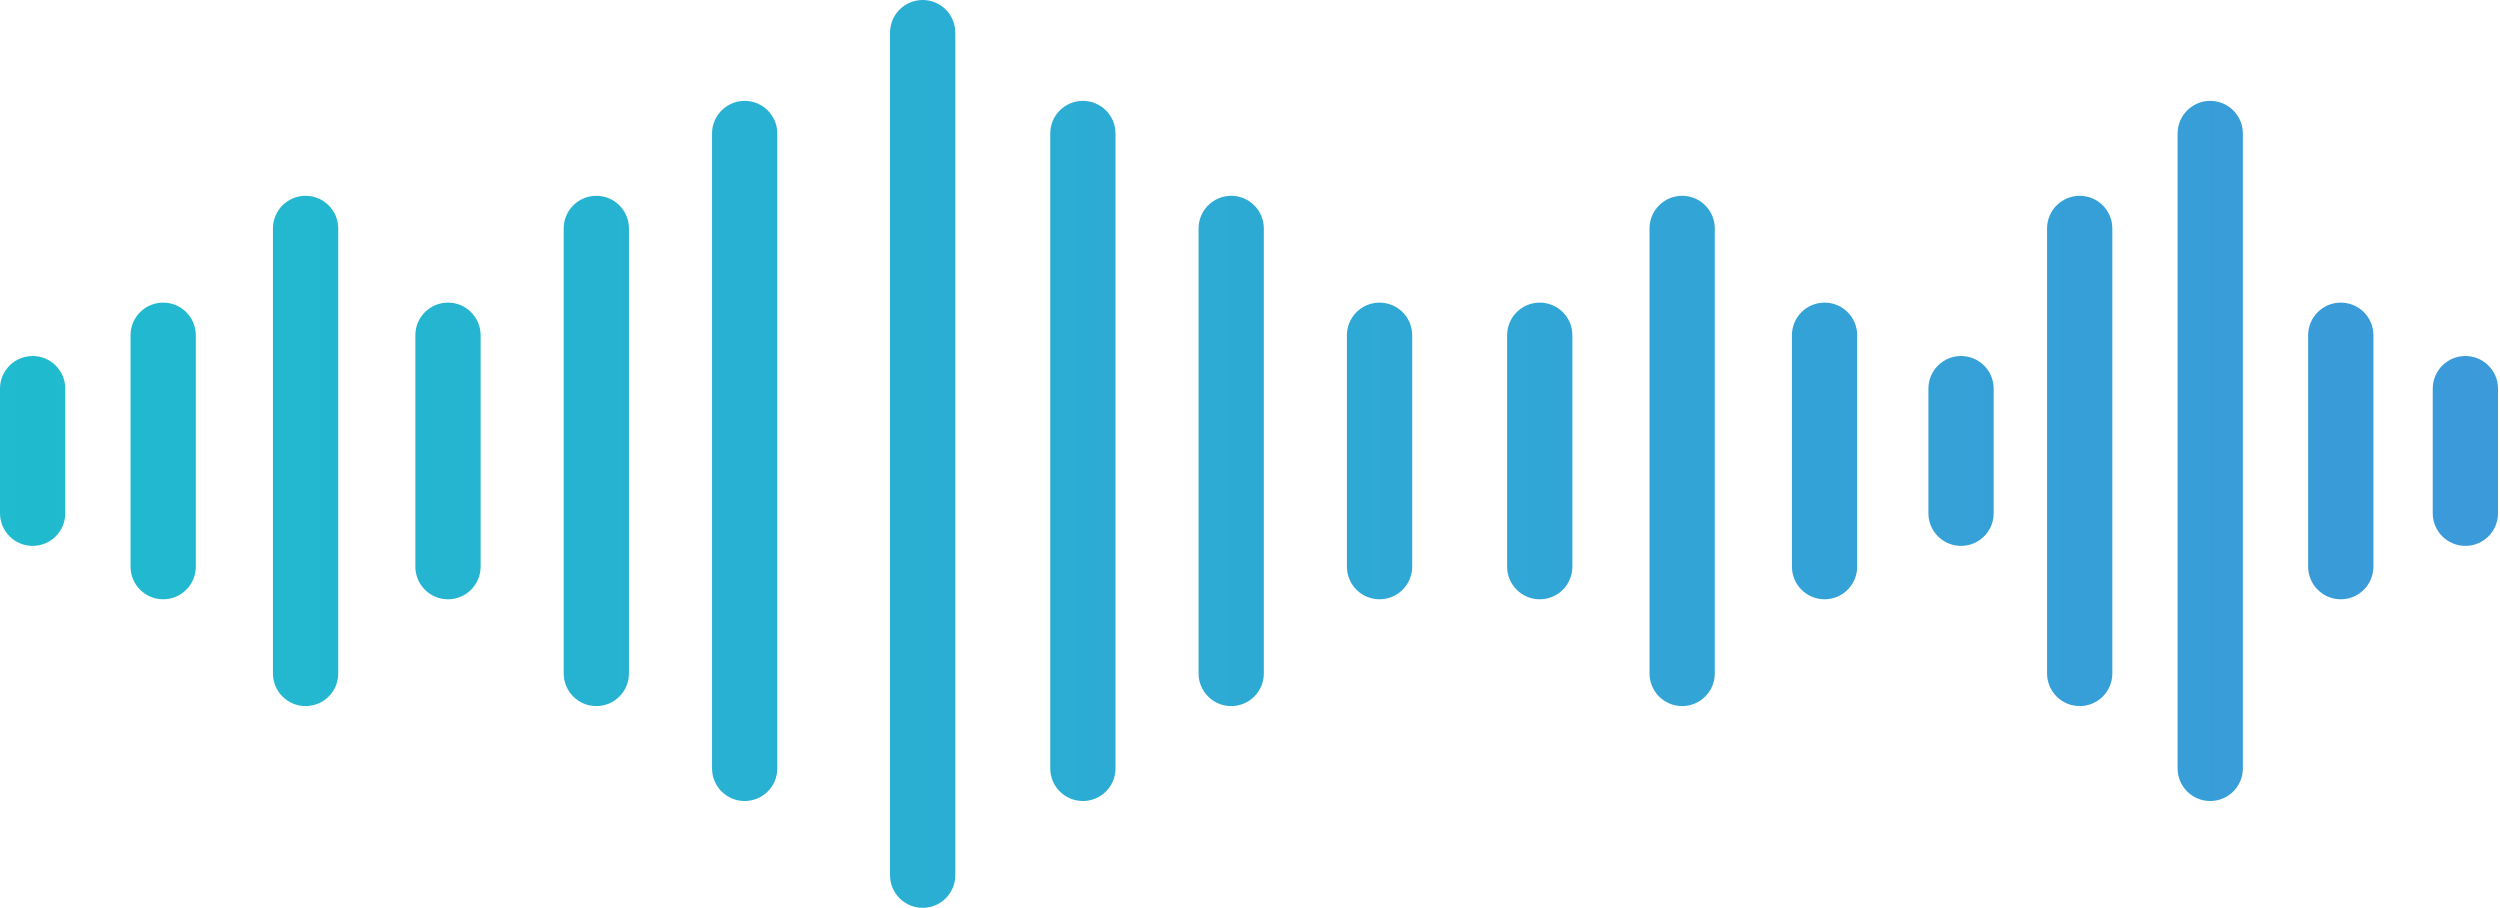
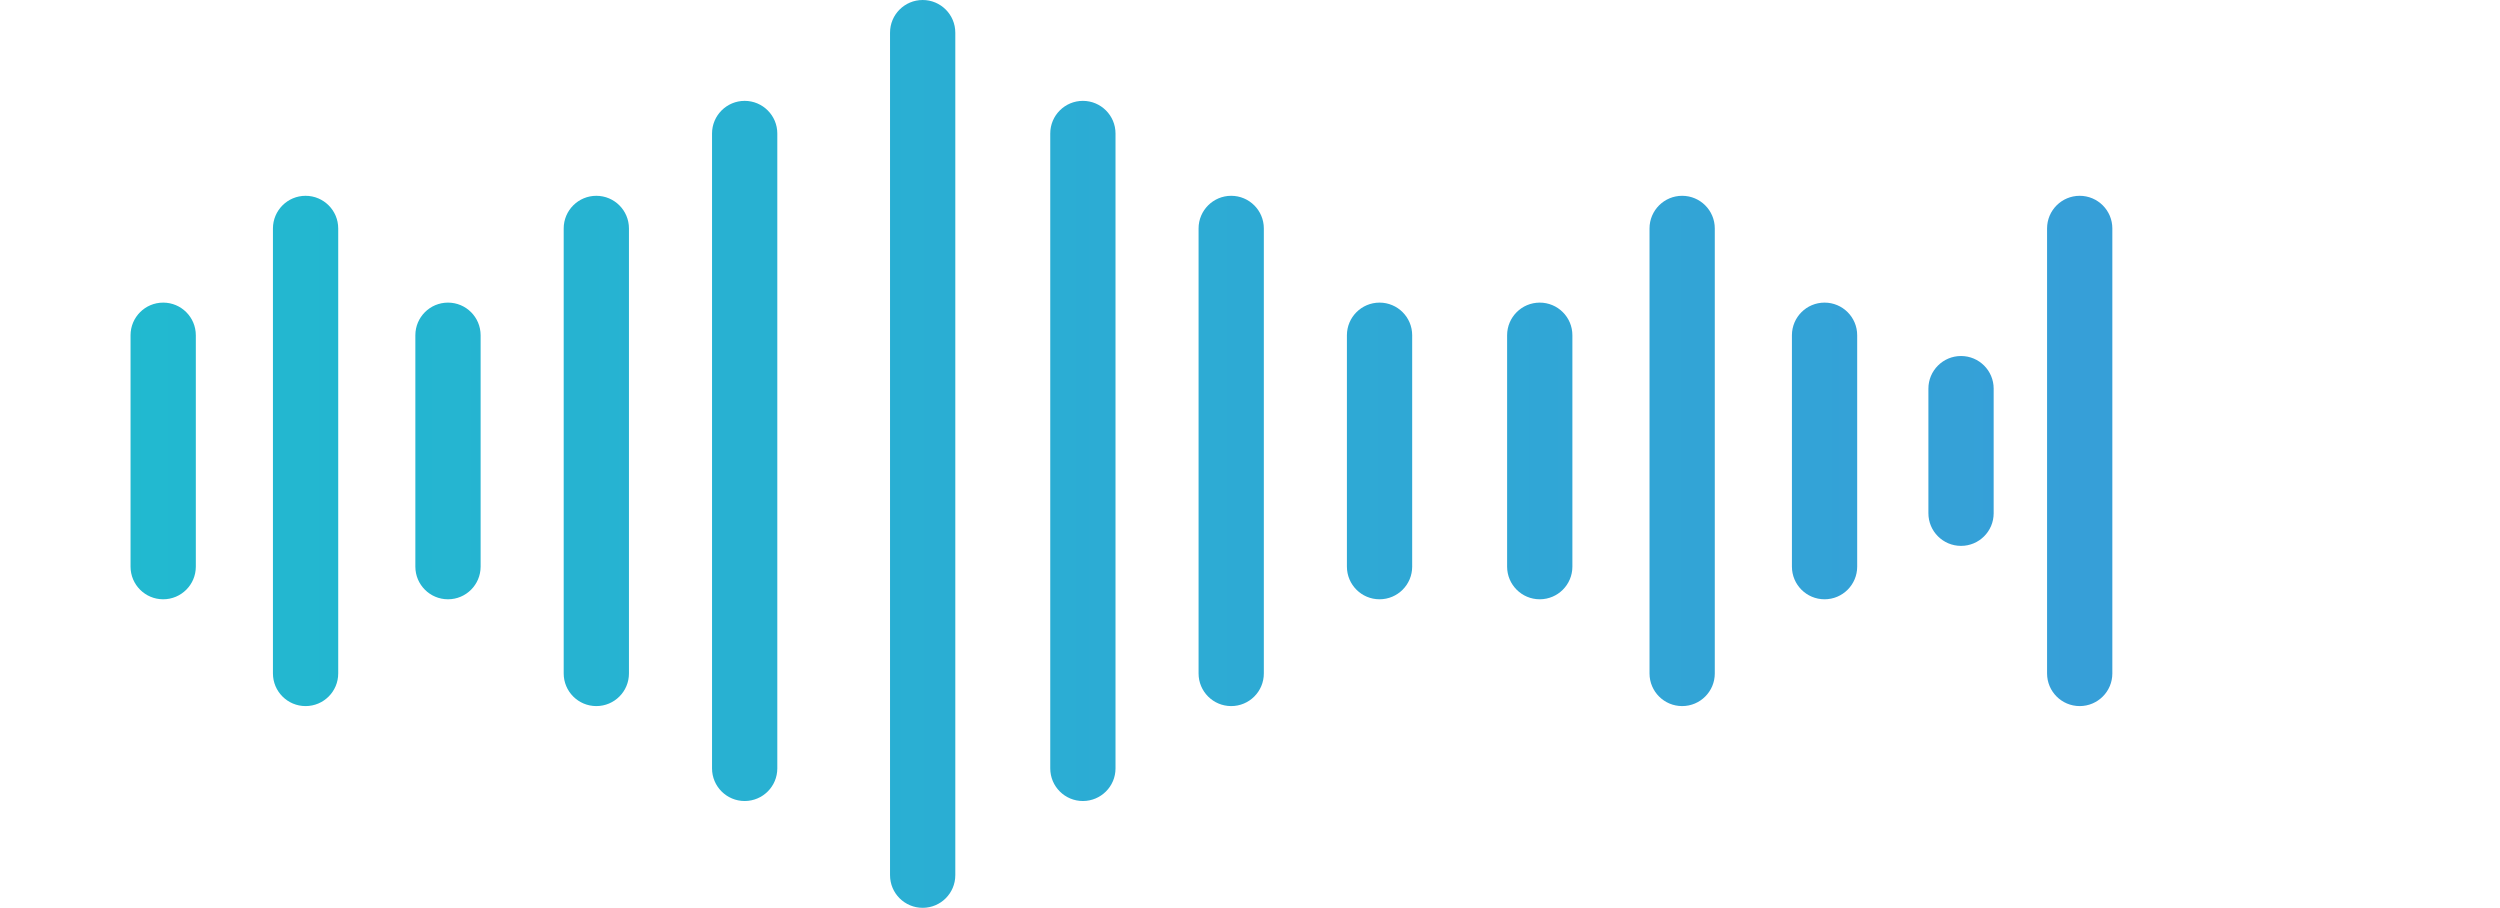
<svg xmlns="http://www.w3.org/2000/svg" width="311" height="113" viewBox="0 0 311 113" fill="none">
  <path fill-rule="evenodd" clip-rule="evenodd" d="M20.3 37.645C22.542 37.645 24.36 39.462 24.36 41.704V70.491C24.36 72.733 22.542 74.551 20.3 74.551C18.058 74.551 16.24 72.733 16.24 70.491L16.24 41.704C16.24 39.462 18.058 37.645 20.3 37.645Z" fill="url(#paint0_linear_512_2058)" fill-opacity="0.9" />
  <path fill-rule="evenodd" clip-rule="evenodd" d="M191.545 37.645C193.787 37.645 195.605 39.462 195.605 41.704V70.491C195.605 72.733 193.787 74.551 191.545 74.551C189.303 74.551 187.485 72.733 187.485 70.491V41.704C187.485 39.462 189.303 37.645 191.545 37.645Z" fill="url(#paint1_linear_512_2058)" fill-opacity="0.9" />
  <path fill-rule="evenodd" clip-rule="evenodd" d="M55.73 37.645C57.972 37.645 59.789 39.462 59.789 41.704L59.789 70.491C59.789 72.733 57.972 74.551 55.73 74.551C53.487 74.551 51.67 72.733 51.67 70.491V41.704C51.67 39.462 53.487 37.645 55.73 37.645Z" fill="url(#paint2_linear_512_2058)" fill-opacity="0.9" />
  <path fill-rule="evenodd" clip-rule="evenodd" d="M226.975 37.645C229.217 37.645 231.034 39.462 231.034 41.704V70.491C231.034 72.733 229.217 74.551 226.975 74.551C224.733 74.551 222.915 72.733 222.915 70.491V41.704C222.915 39.462 224.733 37.645 226.975 37.645Z" fill="url(#paint3_linear_512_2058)" fill-opacity="0.9" />
-   <path fill-rule="evenodd" clip-rule="evenodd" d="M291.193 37.645C293.435 37.645 295.252 39.462 295.252 41.704V70.491C295.252 72.733 293.435 74.551 291.193 74.551C288.95 74.551 287.133 72.733 287.133 70.491V41.704C287.133 39.462 288.95 37.645 291.193 37.645Z" fill="url(#paint4_linear_512_2058)" fill-opacity="0.9" />
  <path fill-rule="evenodd" clip-rule="evenodd" d="M243.952 44.288C246.194 44.288 248.012 46.105 248.012 48.347V63.848C248.012 66.09 246.194 67.908 243.952 67.908C241.71 67.908 239.893 66.09 239.893 63.848V48.347C239.893 46.105 241.71 44.288 243.952 44.288Z" fill="url(#paint5_linear_512_2058)" fill-opacity="0.9" />
-   <path fill-rule="evenodd" clip-rule="evenodd" d="M306.693 44.288C308.935 44.288 310.752 46.105 310.752 48.347V63.848C310.752 66.09 308.935 67.908 306.693 67.908C304.45 67.908 302.633 66.09 302.633 63.848V48.347C302.633 46.105 304.45 44.288 306.693 44.288Z" fill="url(#paint6_linear_512_2058)" fill-opacity="0.9" />
-   <path fill-rule="evenodd" clip-rule="evenodd" d="M4.06 44.288C6.302 44.288 8.119 46.105 8.119 48.347L8.119 63.848C8.119 66.09 6.302 67.908 4.06 67.908C1.818 67.908 7.75561e-07 66.09 6.77555e-07 63.848L0 48.347C-9.80058e-08 46.105 1.818 44.288 4.06 44.288Z" fill="url(#paint7_linear_512_2058)" fill-opacity="0.9" />
  <path fill-rule="evenodd" clip-rule="evenodd" d="M171.616 37.645C169.374 37.645 167.556 39.462 167.556 41.704V70.491C167.556 72.733 169.374 74.551 171.616 74.551C173.858 74.551 175.675 72.733 175.675 70.491V41.704C175.675 39.462 173.858 37.645 171.616 37.645Z" fill="url(#paint8_linear_512_2058)" fill-opacity="0.9" />
  <path fill-rule="evenodd" clip-rule="evenodd" d="M74.183 24.358C76.425 24.358 78.242 26.176 78.242 28.418V83.778C78.242 86.02 76.425 87.837 74.183 87.837C71.941 87.837 70.123 86.02 70.123 83.778V28.418C70.123 26.176 71.941 24.358 74.183 24.358Z" fill="url(#paint9_linear_512_2058)" fill-opacity="0.9" />
  <path fill-rule="evenodd" clip-rule="evenodd" d="M153.162 24.358C150.919 24.358 149.102 26.176 149.102 28.418V83.778C149.102 86.02 150.919 87.837 153.162 87.837C155.404 87.837 157.221 86.02 157.221 83.778V28.418C157.221 26.176 155.404 24.358 153.162 24.358Z" fill="url(#paint10_linear_512_2058)" fill-opacity="0.9" />
  <path fill-rule="evenodd" clip-rule="evenodd" d="M92.637 12.548C94.879 12.548 96.697 14.366 96.697 16.608V95.588C96.697 97.83 94.879 99.647 92.637 99.647C90.395 99.647 88.577 97.83 88.577 95.588V16.608C88.577 14.366 90.395 12.548 92.637 12.548Z" fill="url(#paint11_linear_512_2058)" fill-opacity="0.9" />
  <path fill-rule="evenodd" clip-rule="evenodd" d="M134.71 12.548C132.468 12.548 130.651 14.366 130.651 16.608V95.588C130.651 97.83 132.468 99.647 134.71 99.647C136.952 99.647 138.77 97.83 138.77 95.588V16.608C138.77 14.366 136.952 12.548 134.71 12.548Z" fill="url(#paint12_linear_512_2058)" fill-opacity="0.9" />
-   <path fill-rule="evenodd" clip-rule="evenodd" d="M274.953 12.548C272.71 12.548 270.893 14.366 270.893 16.608V95.588C270.893 97.83 272.71 99.647 274.953 99.647C277.195 99.647 279.012 97.83 279.012 95.588V16.608C279.012 14.366 277.195 12.548 274.953 12.548Z" fill="url(#paint13_linear_512_2058)" fill-opacity="0.9" />
  <path fill-rule="evenodd" clip-rule="evenodd" d="M114.779 0C117.022 -9.80057e-08 118.839 1.818 118.839 4.06V108.874C118.839 111.116 117.022 112.933 114.779 112.933C112.537 112.933 110.72 111.116 110.72 108.874L110.72 4.06C110.72 1.818 112.537 9.80058e-08 114.779 0Z" fill="url(#paint14_linear_512_2058)" fill-opacity="0.9" />
  <path fill-rule="evenodd" clip-rule="evenodd" d="M38.014 24.358C40.256 24.358 42.074 26.176 42.074 28.418L42.074 83.778C42.074 86.02 40.256 87.837 38.014 87.837C35.772 87.837 33.954 86.02 33.954 83.778L33.954 28.418C33.954 26.176 35.772 24.358 38.014 24.358Z" fill="url(#paint15_linear_512_2058)" fill-opacity="0.9" />
  <path fill-rule="evenodd" clip-rule="evenodd" d="M209.26 24.358C211.502 24.358 213.32 26.176 213.32 28.418V83.778C213.32 86.02 211.502 87.837 209.26 87.837C207.018 87.837 205.2 86.02 205.2 83.778V28.418C205.2 26.176 207.018 24.358 209.26 24.358Z" fill="url(#paint16_linear_512_2058)" fill-opacity="0.9" />
  <path fill-rule="evenodd" clip-rule="evenodd" d="M258.715 24.358C260.957 24.358 262.775 26.176 262.775 28.418V83.778C262.775 86.02 260.957 87.837 258.715 87.837C256.473 87.837 254.655 86.02 254.655 83.778V28.418C254.655 26.176 256.473 24.358 258.715 24.358Z" fill="url(#paint17_linear_512_2058)" fill-opacity="0.9" />
  <defs>
    <linearGradient id="paint0_linear_512_2058" x1="844" y1="56" x2="-28" y2="56" gradientUnits="userSpaceOnUse">
      <stop stop-color="#5850EB" />
      <stop offset="1" stop-color="#05B7C9" />
    </linearGradient>
    <linearGradient id="paint1_linear_512_2058" x1="844" y1="56" x2="-28" y2="56" gradientUnits="userSpaceOnUse">
      <stop stop-color="#5850EB" />
      <stop offset="1" stop-color="#05B7C9" />
    </linearGradient>
    <linearGradient id="paint2_linear_512_2058" x1="844" y1="56" x2="-28" y2="56" gradientUnits="userSpaceOnUse">
      <stop stop-color="#5850EB" />
      <stop offset="1" stop-color="#05B7C9" />
    </linearGradient>
    <linearGradient id="paint3_linear_512_2058" x1="844" y1="56" x2="-28" y2="56" gradientUnits="userSpaceOnUse">
      <stop stop-color="#5850EB" />
      <stop offset="1" stop-color="#05B7C9" />
    </linearGradient>
    <linearGradient id="paint4_linear_512_2058" x1="844" y1="56" x2="-28" y2="56" gradientUnits="userSpaceOnUse">
      <stop stop-color="#5850EB" />
      <stop offset="1" stop-color="#05B7C9" />
    </linearGradient>
    <linearGradient id="paint5_linear_512_2058" x1="844" y1="56" x2="-28" y2="56" gradientUnits="userSpaceOnUse">
      <stop stop-color="#5850EB" />
      <stop offset="1" stop-color="#05B7C9" />
    </linearGradient>
    <linearGradient id="paint6_linear_512_2058" x1="844" y1="56" x2="-28" y2="56" gradientUnits="userSpaceOnUse">
      <stop stop-color="#5850EB" />
      <stop offset="1" stop-color="#05B7C9" />
    </linearGradient>
    <linearGradient id="paint7_linear_512_2058" x1="844" y1="56" x2="-28" y2="56" gradientUnits="userSpaceOnUse">
      <stop stop-color="#5850EB" />
      <stop offset="1" stop-color="#05B7C9" />
    </linearGradient>
    <linearGradient id="paint8_linear_512_2058" x1="844" y1="56" x2="-28" y2="56" gradientUnits="userSpaceOnUse">
      <stop stop-color="#5850EB" />
      <stop offset="1" stop-color="#05B7C9" />
    </linearGradient>
    <linearGradient id="paint9_linear_512_2058" x1="844" y1="56" x2="-28" y2="56" gradientUnits="userSpaceOnUse">
      <stop stop-color="#5850EB" />
      <stop offset="1" stop-color="#05B7C9" />
    </linearGradient>
    <linearGradient id="paint10_linear_512_2058" x1="844" y1="56" x2="-28" y2="56" gradientUnits="userSpaceOnUse">
      <stop stop-color="#5850EB" />
      <stop offset="1" stop-color="#05B7C9" />
    </linearGradient>
    <linearGradient id="paint11_linear_512_2058" x1="844" y1="56" x2="-28" y2="56" gradientUnits="userSpaceOnUse">
      <stop stop-color="#5850EB" />
      <stop offset="1" stop-color="#05B7C9" />
    </linearGradient>
    <linearGradient id="paint12_linear_512_2058" x1="844" y1="56" x2="-28" y2="56" gradientUnits="userSpaceOnUse">
      <stop stop-color="#5850EB" />
      <stop offset="1" stop-color="#05B7C9" />
    </linearGradient>
    <linearGradient id="paint13_linear_512_2058" x1="844" y1="56" x2="-28" y2="56" gradientUnits="userSpaceOnUse">
      <stop stop-color="#5850EB" />
      <stop offset="1" stop-color="#05B7C9" />
    </linearGradient>
    <linearGradient id="paint14_linear_512_2058" x1="844" y1="56" x2="-28" y2="56" gradientUnits="userSpaceOnUse">
      <stop stop-color="#5850EB" />
      <stop offset="1" stop-color="#05B7C9" />
    </linearGradient>
    <linearGradient id="paint15_linear_512_2058" x1="844" y1="56" x2="-28" y2="56" gradientUnits="userSpaceOnUse">
      <stop stop-color="#5850EB" />
      <stop offset="1" stop-color="#05B7C9" />
    </linearGradient>
    <linearGradient id="paint16_linear_512_2058" x1="844" y1="56" x2="-28" y2="56" gradientUnits="userSpaceOnUse">
      <stop stop-color="#5850EB" />
      <stop offset="1" stop-color="#05B7C9" />
    </linearGradient>
    <linearGradient id="paint17_linear_512_2058" x1="844" y1="56" x2="-28" y2="56" gradientUnits="userSpaceOnUse">
      <stop stop-color="#5850EB" />
      <stop offset="1" stop-color="#05B7C9" />
    </linearGradient>
  </defs>
</svg>